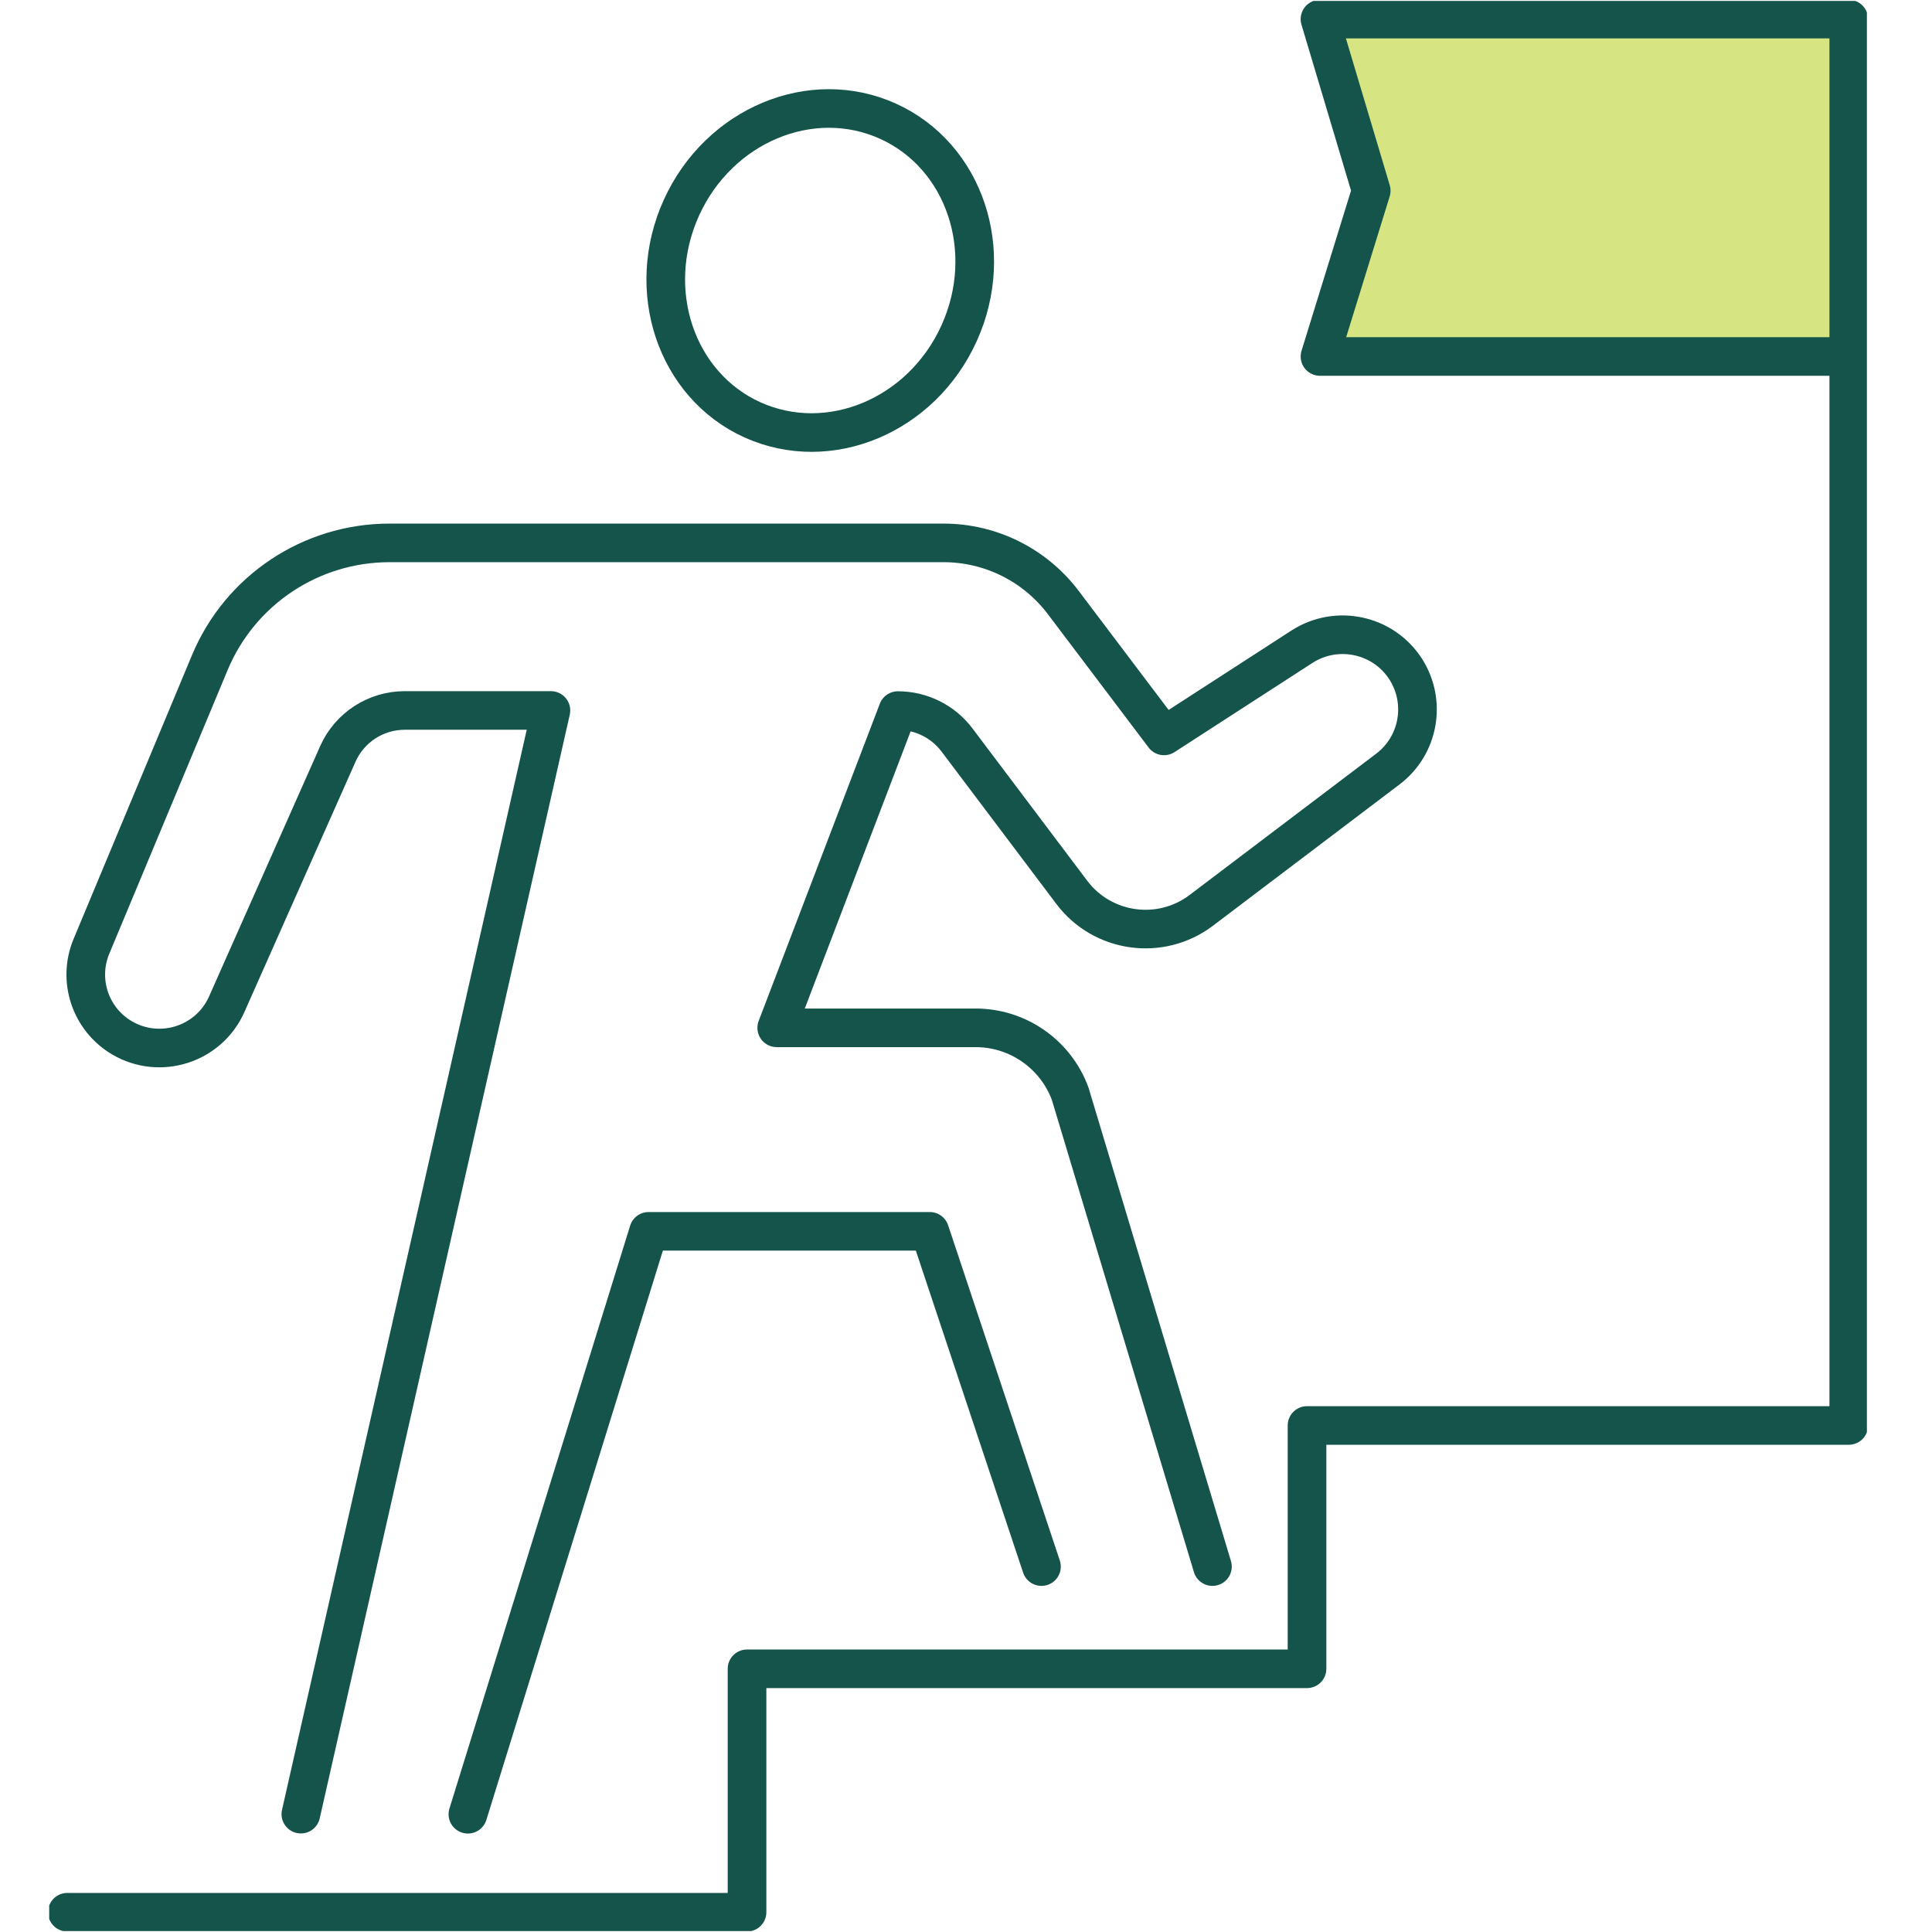
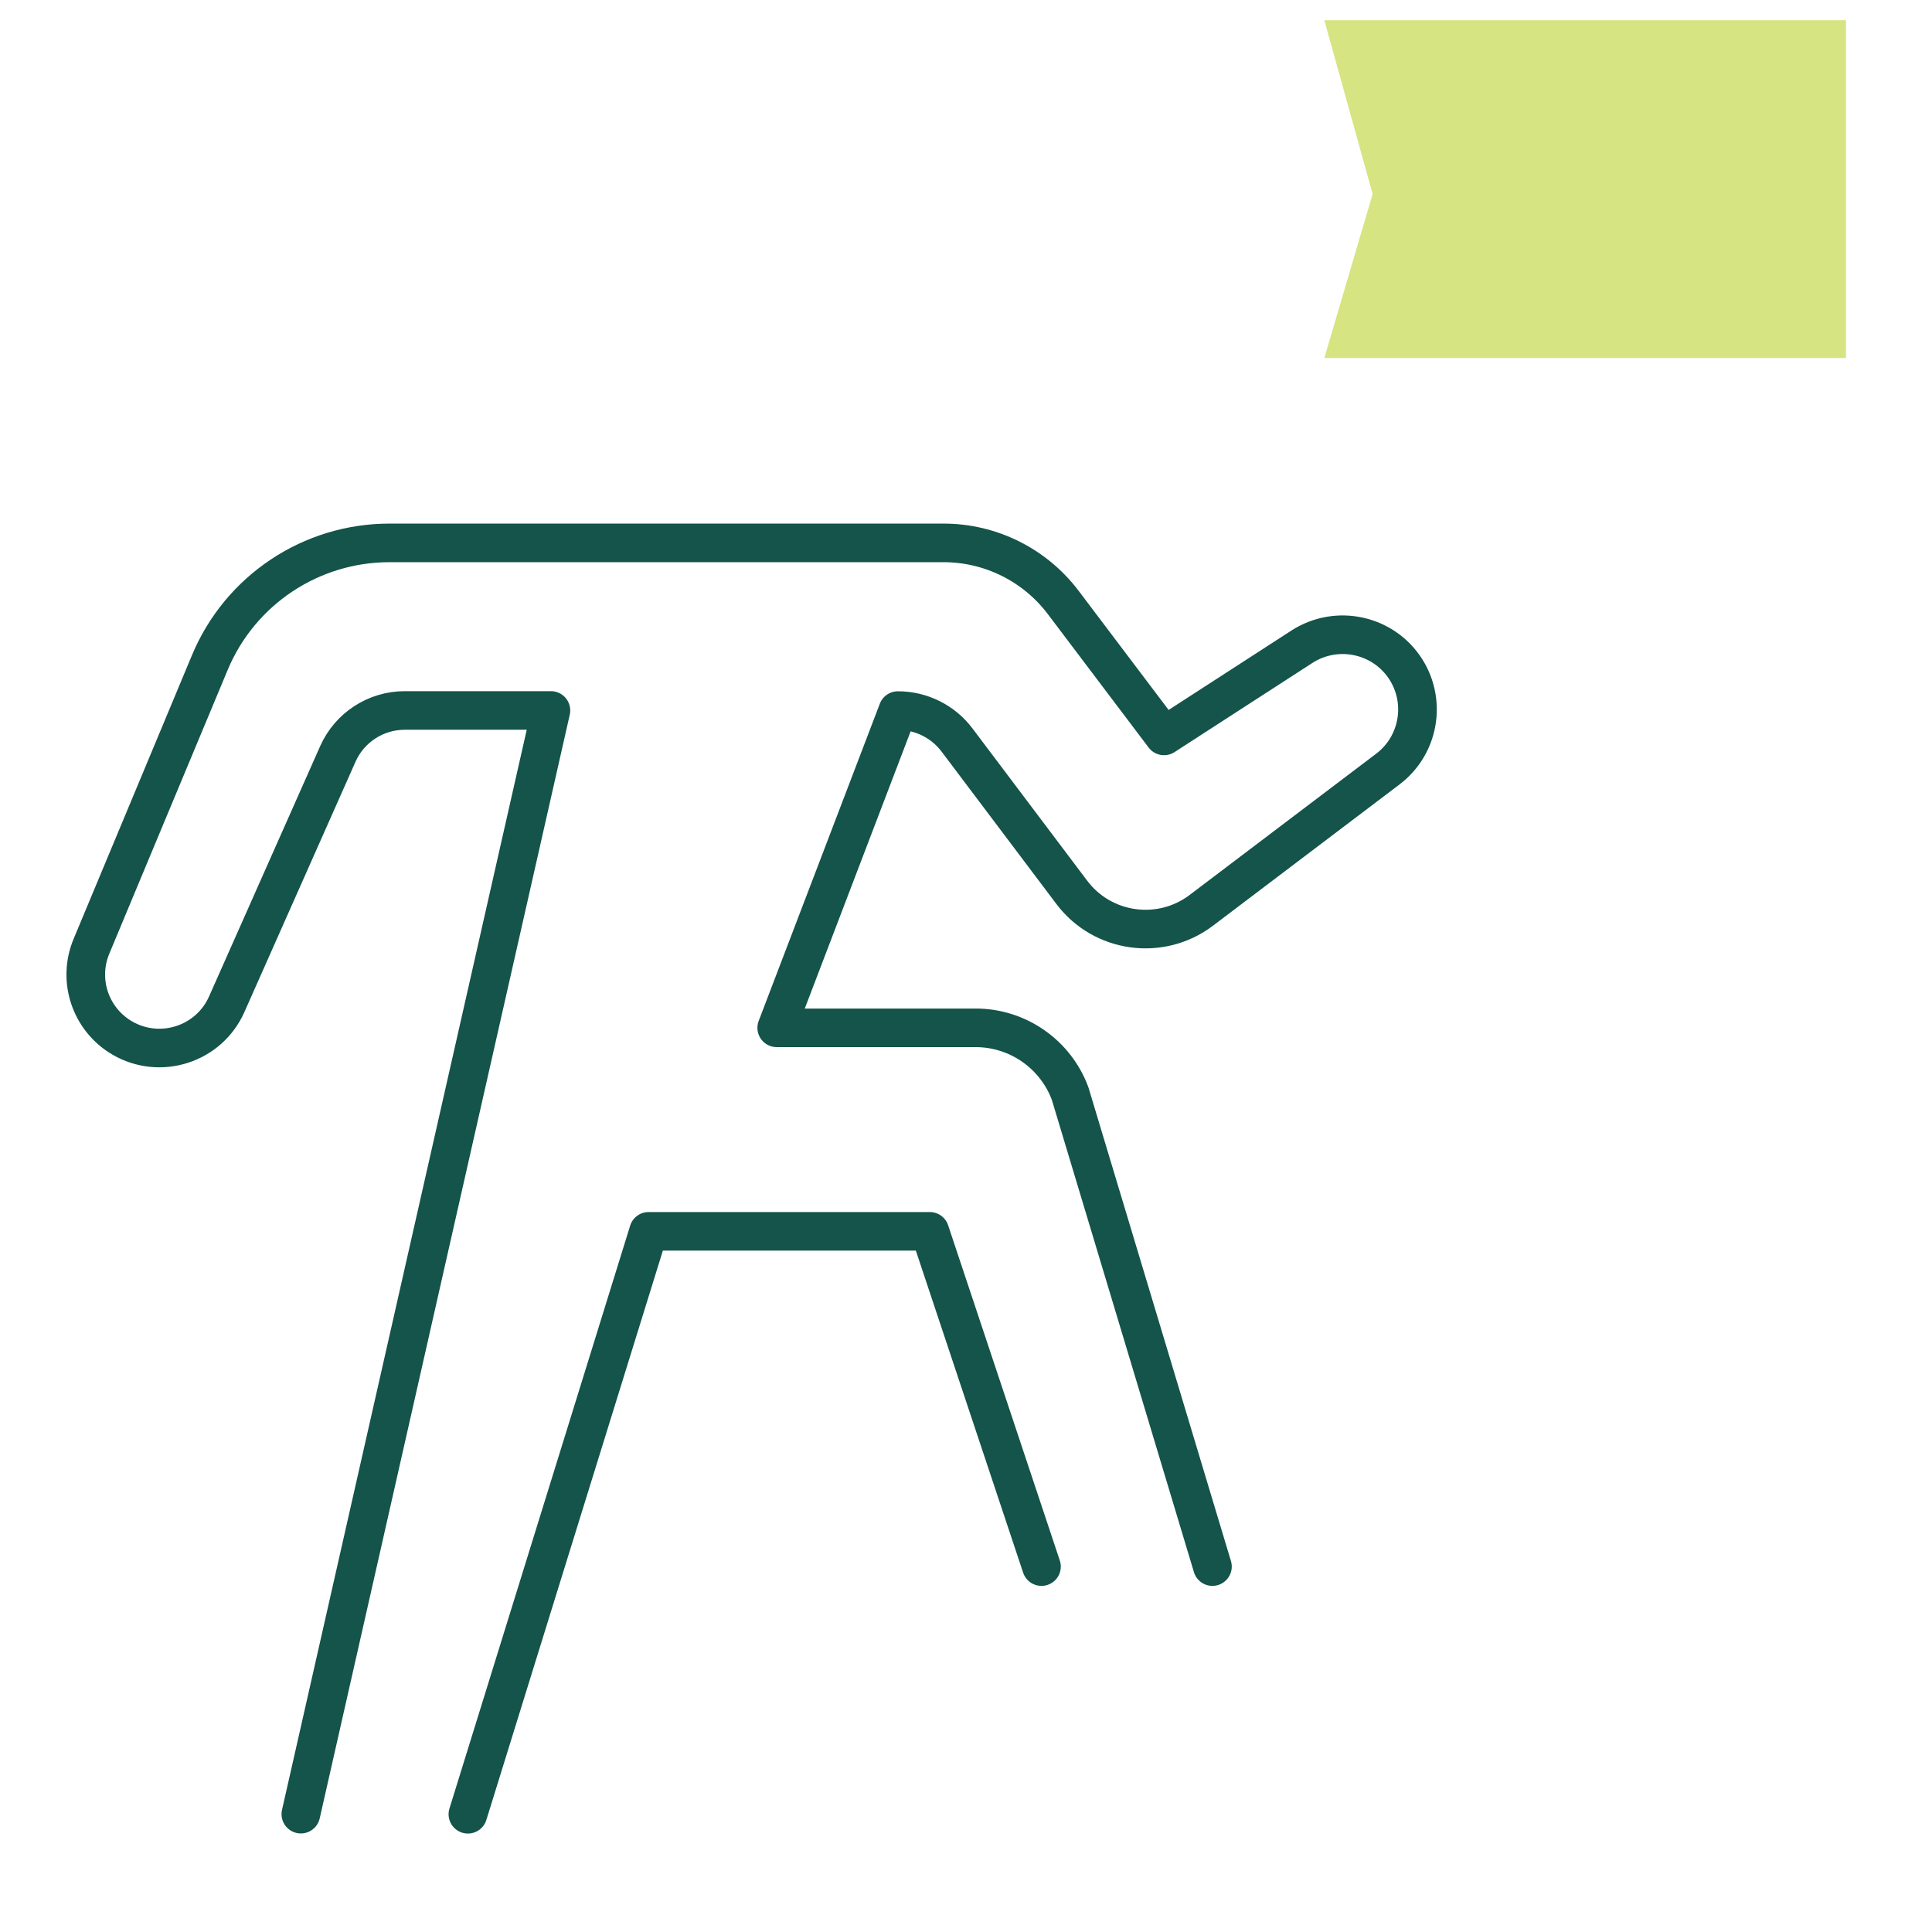
<svg xmlns="http://www.w3.org/2000/svg" width="100" zoomAndPan="magnify" viewBox="0 0 75 75" height="100" preserveAspectRatio="xMidYMid meet" version="1.0">
  <defs>
    <clipPath id="2821e0e9f1">
      <path d="M 51 0.035 L 72 0.035 L 72 14 L 51 14 Z M 51 0.035 " clip-rule="nonzero" />
    </clipPath>
    <clipPath id="8e0502b96d">
-       <path d="M 1.91 0.035 L 72.473 0.035 L 72.473 74.965 L 1.91 74.965 Z M 1.91 0.035 " clip-rule="nonzero" />
-     </clipPath>
+       </clipPath>
  </defs>
  <g clip-path="url(#2821e0e9f1)">
    <path fill="#d7e482" d="M 71.66 0.785 L 51.41 0.785 L 53.285 7.531 L 51.41 13.898 L 71.66 13.898 Z M 71.66 0.785 " fill-opacity="1" fill-rule="nonzero" />
  </g>
  <g clip-path="url(#8e0502b96d)">
-     <path stroke-linecap="round" transform="matrix(0.75, 0, 0, 0.749, 1.909, 0.037)" fill="none" stroke-linejoin="round" d="M 0.939 99.059 L 36.121 99.059 L 36.121 86.442 L 65.106 86.442 L 65.106 73.831 L 93.147 73.831 L 93.147 0.941 L 65.777 0.941 L 68.429 9.835 L 65.777 18.427 L 92.658 18.427 " stroke="#14544a" stroke-width="2" stroke-opacity="1" stroke-miterlimit="4" />
-   </g>
+     </g>
  <path stroke-linecap="round" transform="matrix(0.75, 0, 0, 0.749, 1.909, 0.037)" fill="none" stroke-linejoin="round" d="M 60.21 81.145 L 52.845 56.632 C 52.09 54.588 50.137 53.222 47.955 53.222 L 37.658 53.222 L 43.929 36.779 C 45.132 36.779 46.267 37.342 46.991 38.306 L 52.934 46.205 C 54.522 48.311 57.522 48.728 59.626 47.138 L 69.293 39.808 C 70.897 38.588 71.298 36.346 70.22 34.641 C 69.064 32.827 66.652 32.305 64.845 33.468 L 57.705 38.092 L 52.486 31.174 C 51.017 29.23 48.725 28.088 46.293 28.088 L 17.616 28.088 C 13.554 28.088 9.887 30.528 8.319 34.281 L 2.189 48.994 C 1.455 50.751 2.132 52.779 3.772 53.743 C 5.736 54.895 8.267 54.082 9.189 52.002 L 14.939 39.031 C 15.548 37.654 16.908 36.773 18.408 36.773 L 25.97 36.773 L 13.027 93.976 " stroke="#14544a" stroke-width="2" stroke-opacity="1" stroke-miterlimit="4" />
  <path stroke-linecap="round" transform="matrix(0.75, 0, 0, 0.749, 1.909, 0.037)" fill="none" stroke-linejoin="round" d="M 21.673 93.981 L 31.027 63.769 L 45.58 63.769 L 51.361 81.145 " stroke="#14544a" stroke-width="2" stroke-opacity="1" stroke-miterlimit="4" />
-   <path stroke-linecap="round" transform="matrix(0.75, 0, 0, 0.749, 1.909, 0.037)" fill="none" stroke-linejoin="round" d="M 32.725 10.716 C 30.788 14.991 32.439 19.913 36.402 21.712 C 40.376 23.505 45.158 21.503 47.095 17.228 C 49.033 12.948 47.382 8.032 43.418 6.233 C 39.449 4.434 34.663 6.441 32.725 10.716 Z M 32.725 10.716 " stroke="#14544a" stroke-width="2" stroke-opacity="1" stroke-miterlimit="4" />
</svg>